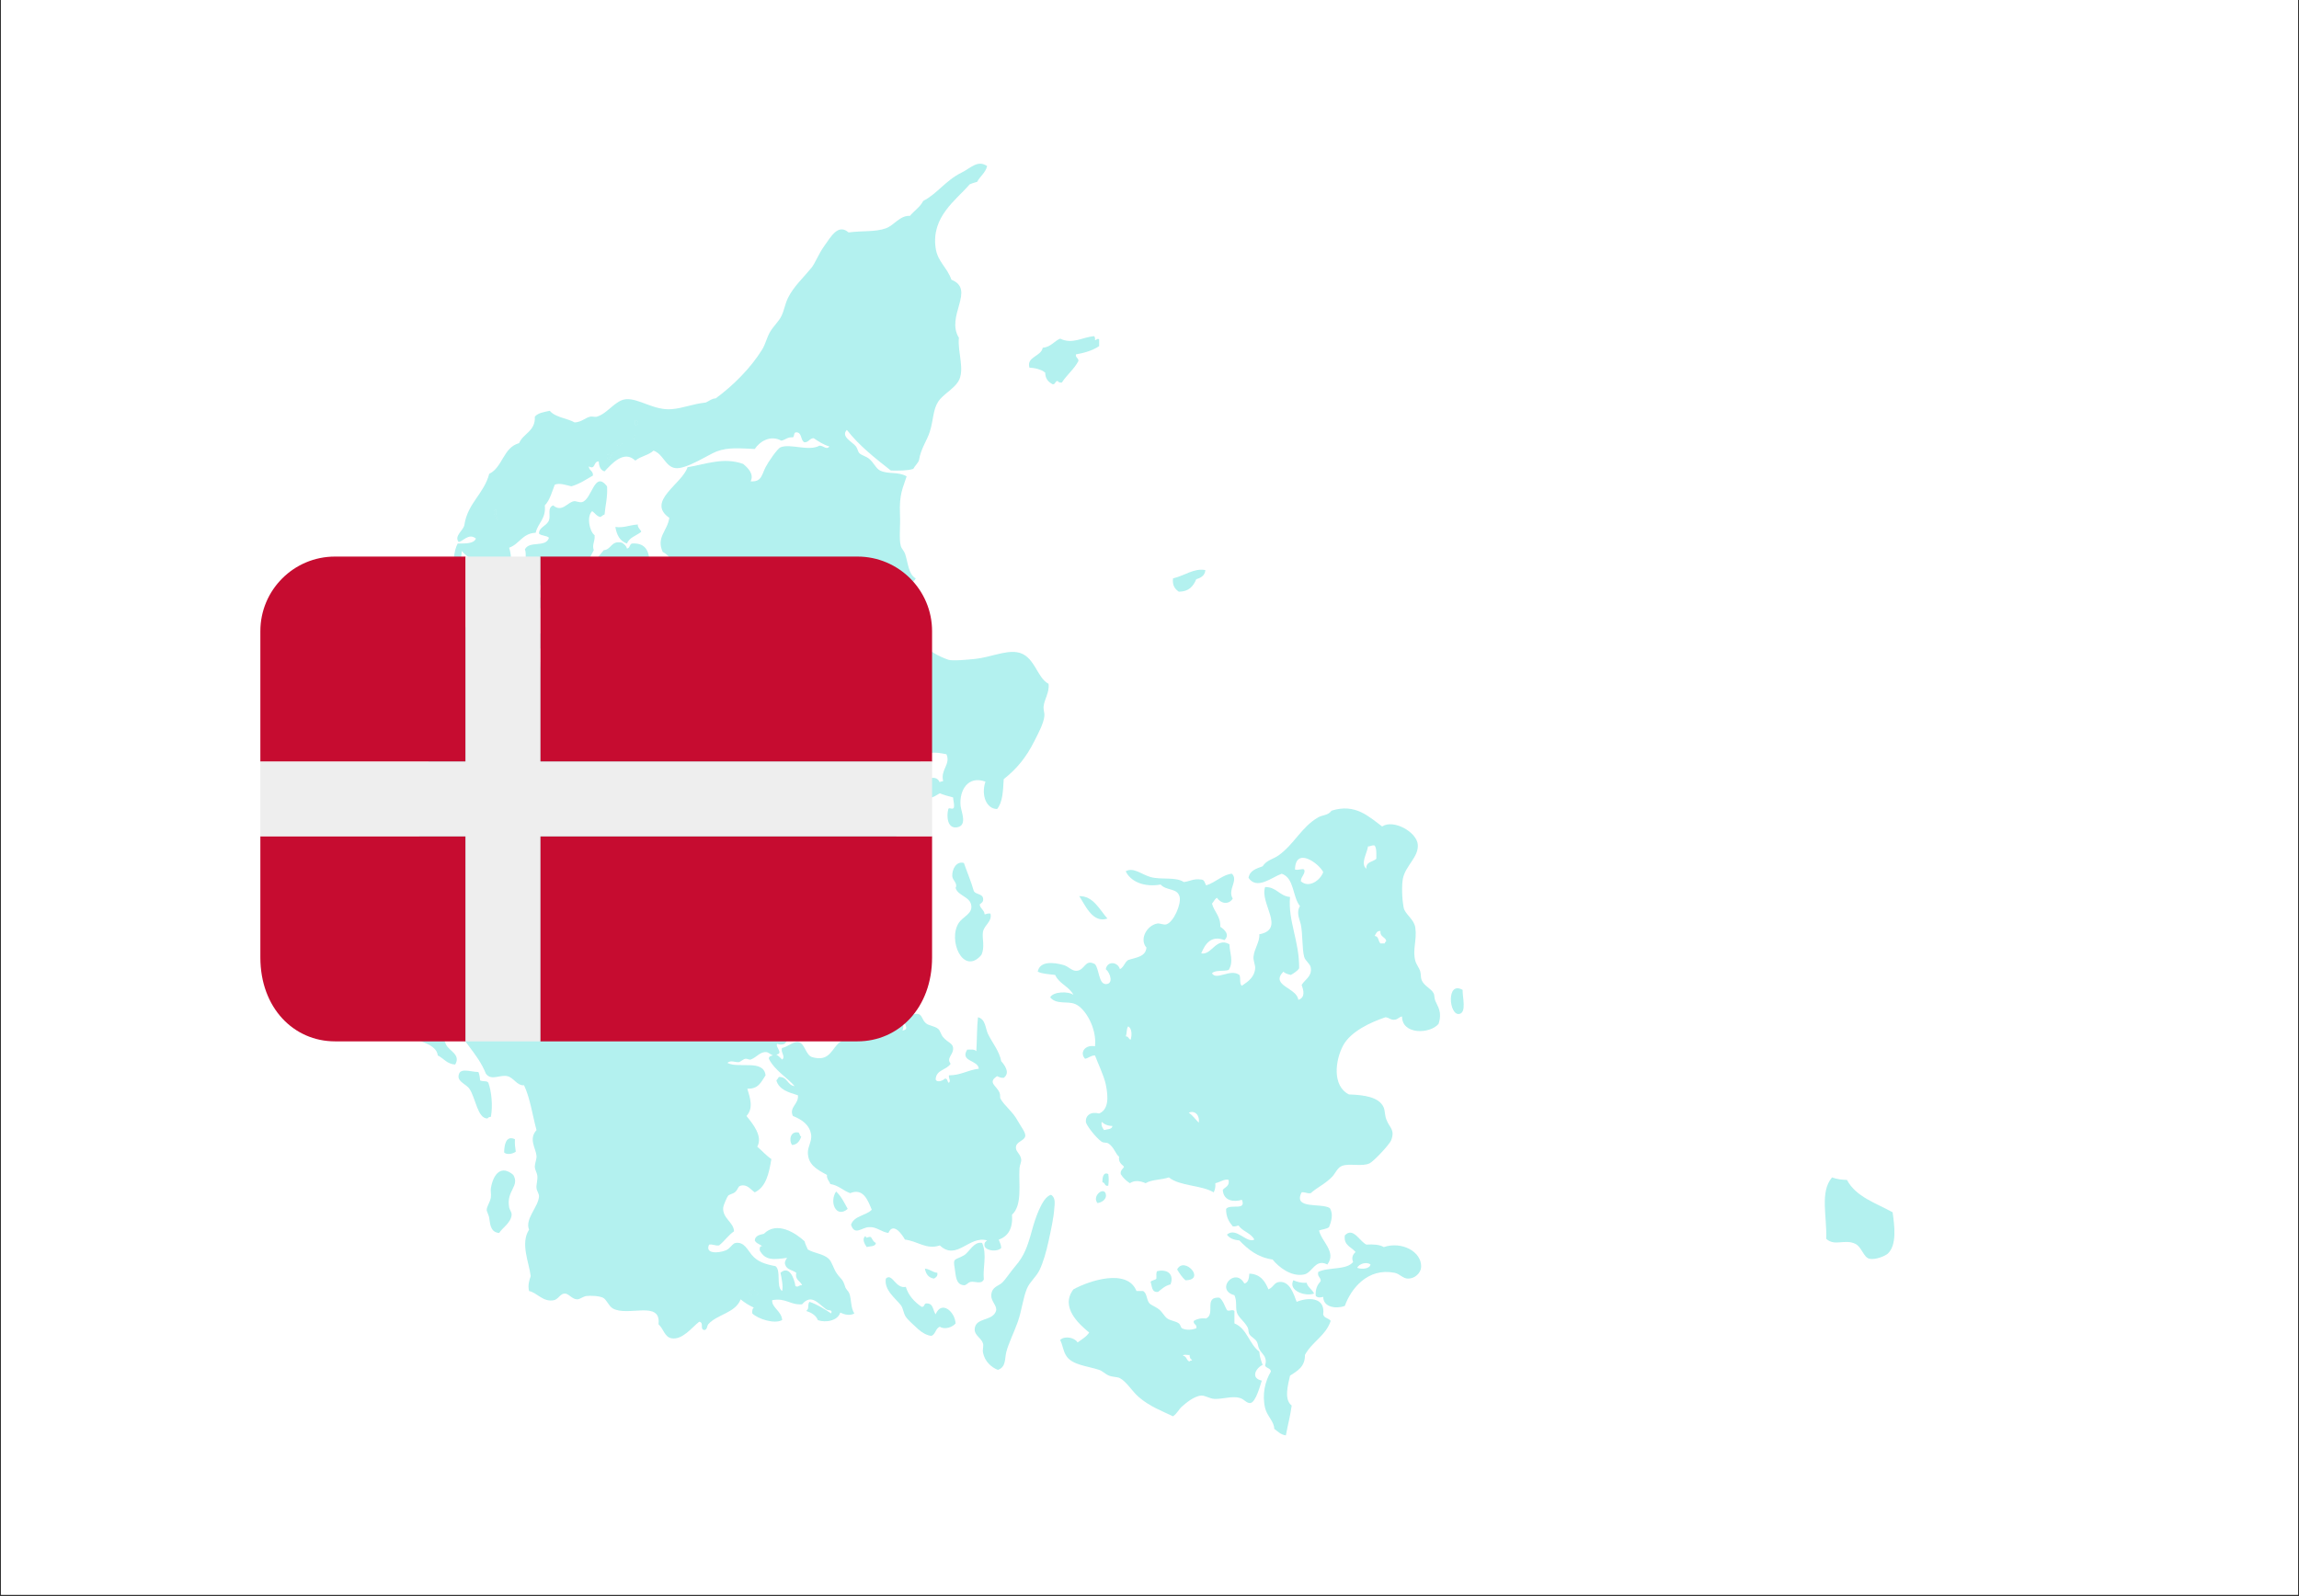
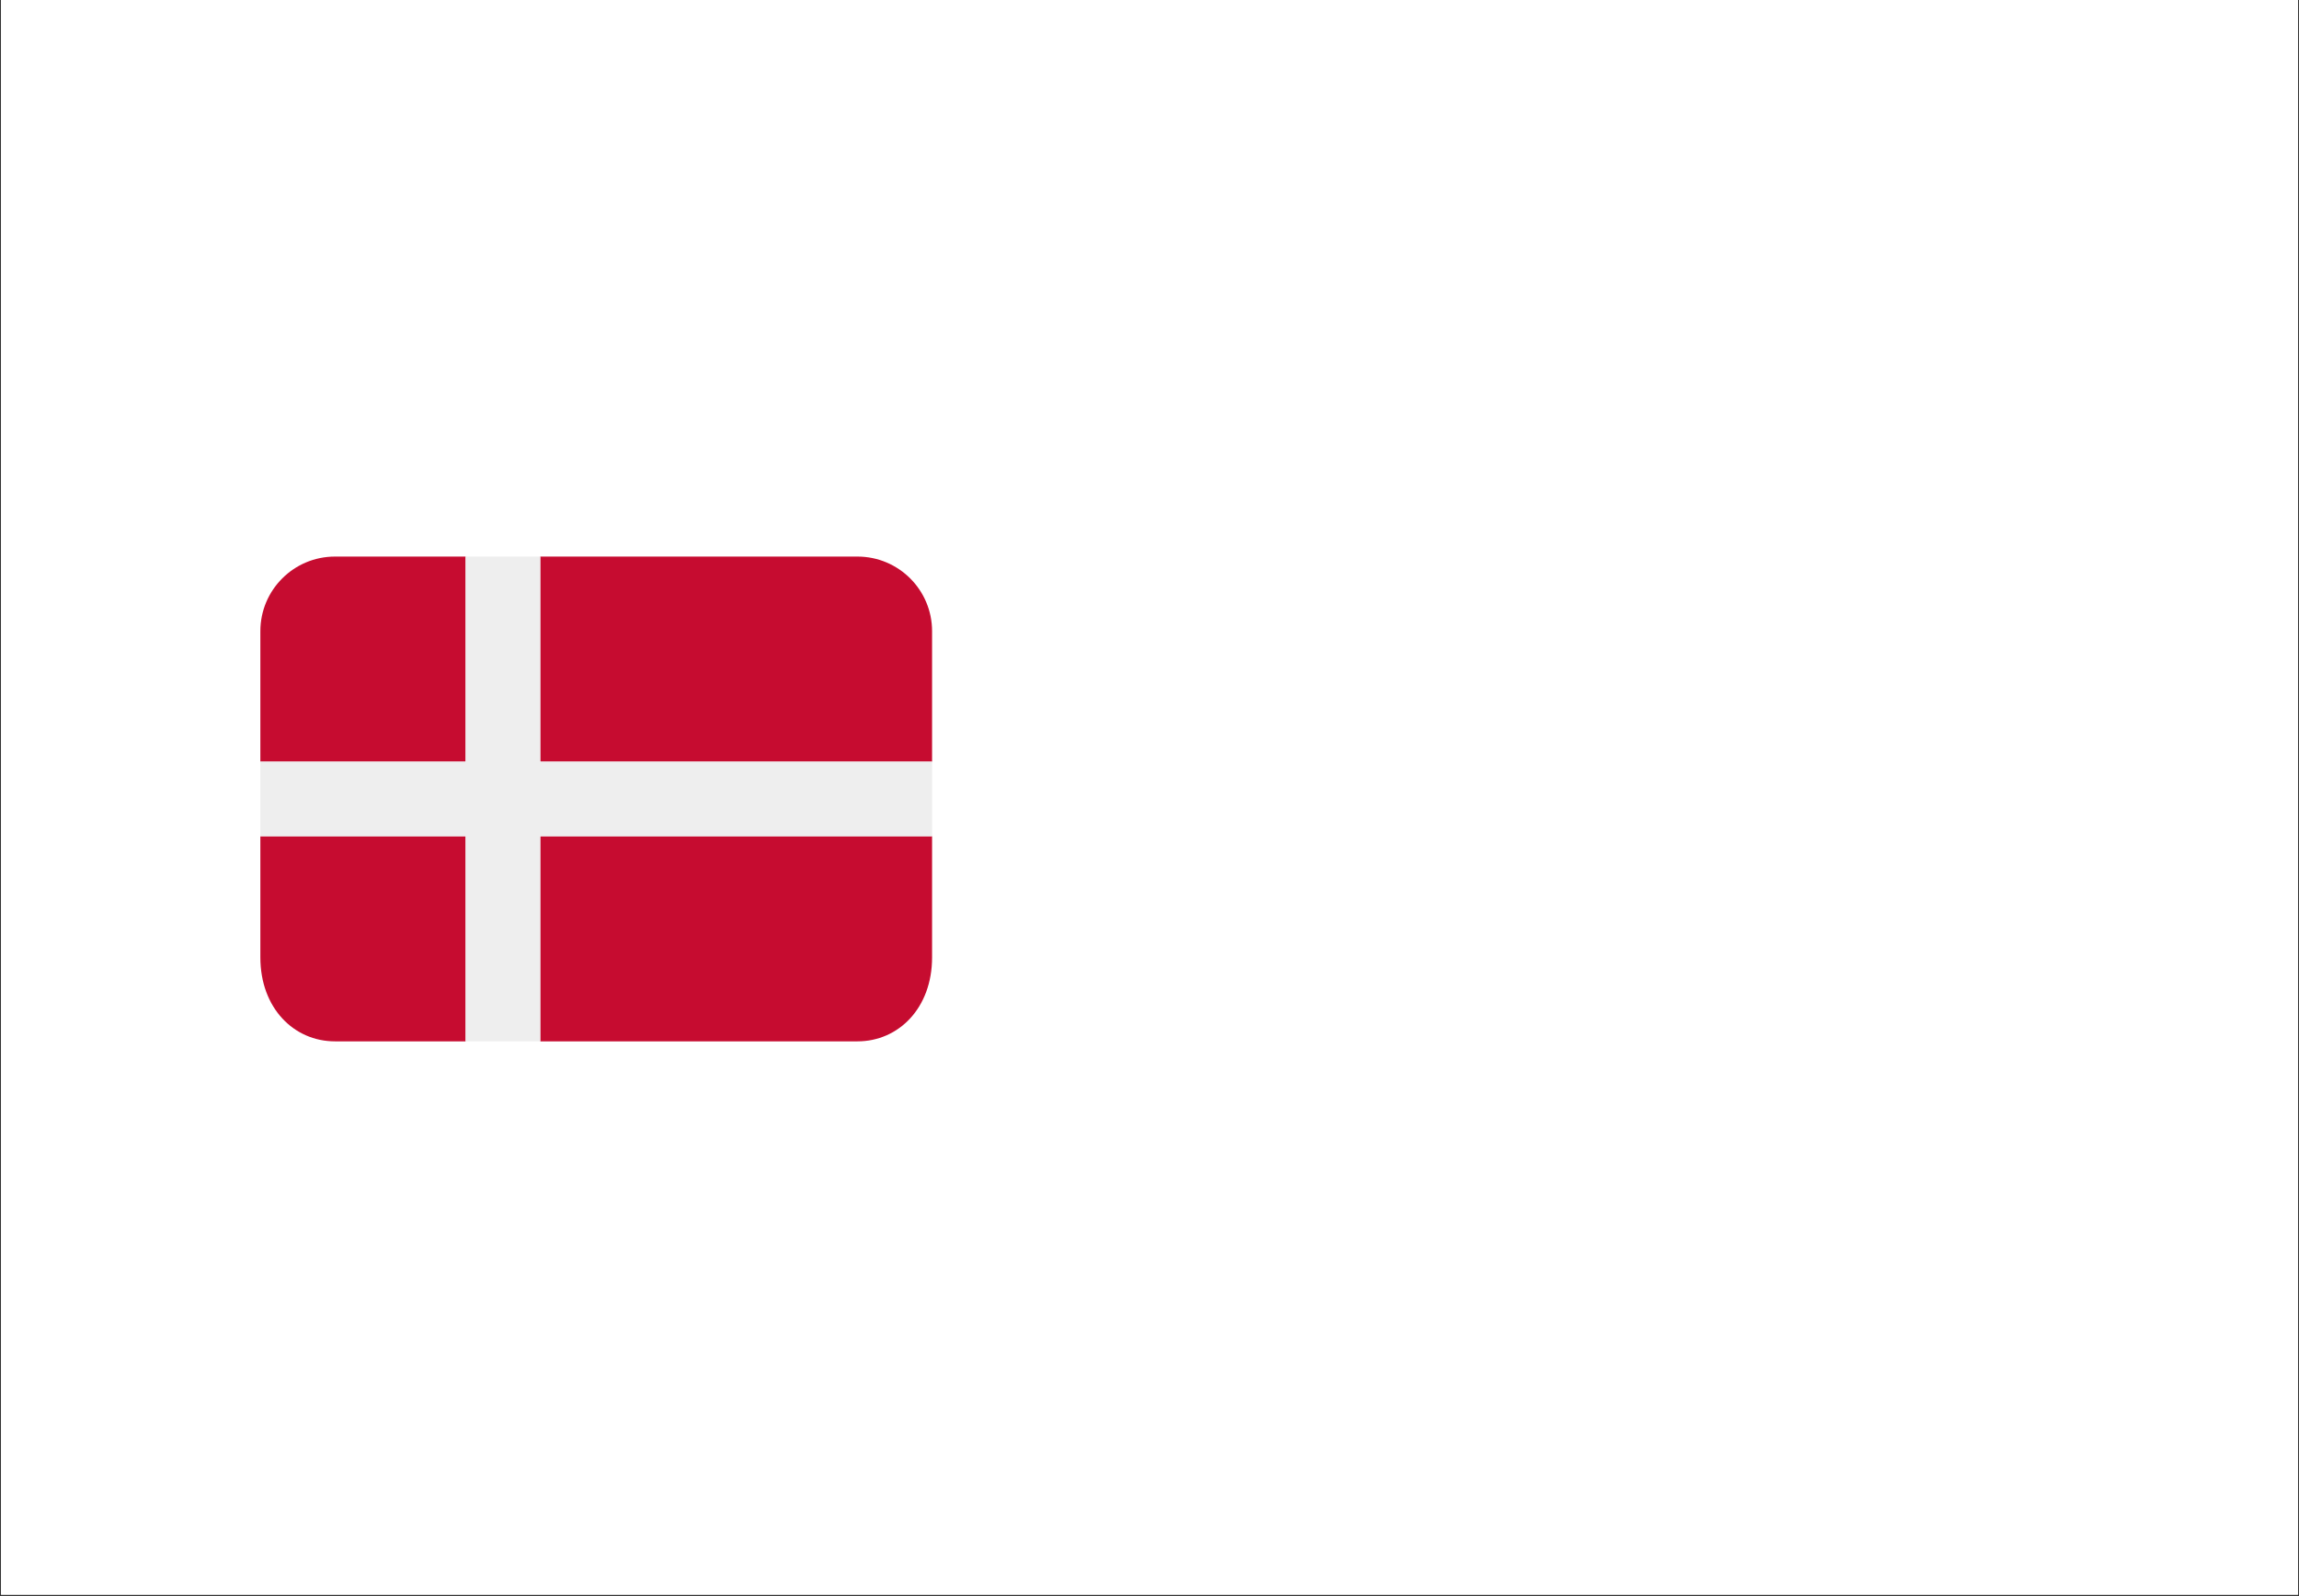
<svg xmlns="http://www.w3.org/2000/svg" width="1080" zoomAndPan="magnify" viewBox="0 0 810 562.5" height="750" preserveAspectRatio="xMidYMid meet" version="1.0">
  <rect x="0" y="0" width="810" height="562.5" fill="#333333" stroke="none" />
  <defs>
    <filter x="0%" y="0%" width="100%" height="100%" id="19e56975cd">
      <feColorMatrix values="0 0 0 0 1 0 0 0 0 1 0 0 0 0 1 0 0 0 1 0" color-interpolation-filters="sRGB" />
    </filter>
    <clipPath id="eae4a5479b">
      <path d="M 0.359 0 L 809.641 0 L 809.641 562 L 0.359 562 Z M 0.359 0 " clip-rule="nonzero" />
    </clipPath>
    <mask id="8b4f858521">
      <g filter="url(#19e56975cd)">
-         <rect x="-81" width="972" fill="#000000" y="-56.25" height="675" fill-opacity="0.3" />
-       </g>
+         </g>
    </mask>
    <clipPath id="2582768f8c">
      <path d="M 501.605 358.215 L 526.457 358.215 L 526.457 388 L 501.605 388 Z M 501.605 358.215 " clip-rule="nonzero" />
    </clipPath>
    <clipPath id="1259ccc0d7">
      <path d="M 291 392.371 L 328 392.371 L 328 449.801 L 291 449.801 Z M 291 392.371 " clip-rule="nonzero" />
    </clipPath>
    <clipPath id="121a314eac">
      <rect x="0" width="528" y="0" height="451" />
    </clipPath>
    <clipPath id="bc2695e471">
      <path d="M 91.668 196.148 L 328.461 196.148 L 328.461 366.996 L 91.668 366.996 Z M 91.668 196.148 " clip-rule="nonzero" />
    </clipPath>
  </defs>
  <g clip-path="url(#eae4a5479b)">
    <path fill="#ffffff" d="M 0.359 0 L 809.641 0 L 809.641 562 L 0.359 562 Z M 0.359 0 " fill-opacity="1" fill-rule="nonzero" />
    <path fill="#ffffff" d="M 0.359 0 L 809.641 0 L 809.641 562 L 0.359 562 Z M 0.359 0 " fill-opacity="1" fill-rule="nonzero" />
  </g>
  <g mask="url(#8b4f858521)">
    <g transform="matrix(1, 0, 0, 1, 141, 56)">
      <g clip-path="url(#121a314eac)">
        <path fill="#00cfc8" d="M 244.504 62.461 C 244.75 62.805 244.895 63.246 244.797 63.926 C 245.406 63.758 245.742 63.094 246.262 63.633 C 246.262 64.414 246.262 65.195 246.262 65.973 C 243.895 67.578 240.824 68.426 238.07 68.895 C 237.891 70.148 239.027 70.09 238.953 71.234 C 237.395 74.168 234.863 76.113 233.105 78.836 C 232.375 78.883 231.887 78.688 231.641 78.254 C 230.68 78.266 230.941 79.504 229.887 79.422 C 228.418 78.648 227.281 77.547 227.254 75.332 C 225.875 74.141 223.387 73.625 221.703 73.574 C 220.559 69.676 225.805 69.707 226.379 66.559 C 229.258 66.316 230.324 64.266 232.516 63.344 C 236.898 65.457 240.191 62.859 244.504 62.461 " fill-opacity="1" fill-rule="evenodd" />
        <path fill="#00cfc8" d="M 72.004 125.324 C 71.395 125.496 71.062 125.941 70.539 126.203 C 69.16 125.93 68.656 124.773 67.617 124.156 C 65.621 125.969 66.66 131.234 68.496 132.633 C 68.684 134.945 67.508 135.828 68.199 137.898 C 67.484 139.52 66.309 140.68 66.449 143.16 C 63.355 144.844 62.633 148.895 60.309 151.348 C 57.207 150.426 54.617 153.363 52.414 153.102 C 49.184 152.715 48.781 147.453 46.859 144.621 C 45.289 144.23 43.863 143.73 42.473 144.621 C 41.277 143.223 42.098 140.625 44.23 140.824 C 44.258 139.621 44.289 138.426 43.934 137.605 C 45.574 134.414 51.34 137.141 52.414 133.512 C 51.594 132.68 49.727 132.887 48.906 132.051 C 48.863 129.742 51.68 129.348 52.414 127.371 C 53.074 125.594 51.719 123.012 53.879 122.109 C 57.012 124.73 58.82 121.082 61.188 120.645 C 61.934 120.508 63.176 121.215 64.109 120.941 C 67.676 119.891 68.383 109.609 72.879 115.383 C 73.125 119.414 72.25 122.152 72.004 125.324 " fill-opacity="1" fill-rule="evenodd" />
        <path fill="#00cfc8" d="M 83.699 128.836 C 83.551 130.07 85.176 131.047 84.867 131.465 C 83.199 132.816 80.73 133.371 79.895 135.555 C 77.422 134.723 76.285 132.543 75.805 129.711 C 78.801 130.109 80.234 129.152 83.699 128.836 " fill-opacity="1" fill-rule="evenodd" />
        <path fill="#00cfc8" d="M 283.688 144.914 C 283.512 146.887 282.109 147.633 280.469 148.133 C 279.438 150.609 277.844 152.527 274.328 152.52 C 273.008 151.598 271.984 150.379 272.285 147.836 C 276.293 146.926 279.664 144.145 283.688 144.914 " fill-opacity="1" fill-rule="evenodd" />
        <path fill="#00cfc8" d="M 46.859 154.562 C 48.129 154.562 49.391 154.562 50.66 154.562 C 51.262 156.039 50.973 158.375 49.781 158.949 C 48.797 157.5 47.449 156.41 46.859 154.562 " fill-opacity="1" fill-rule="evenodd" />
        <path fill="#00cfc8" d="M 51.539 167.43 C 50.996 169.227 50.234 170.801 49.781 172.691 C 46.723 172.031 47.516 165.57 51.539 167.43 " fill-opacity="1" fill-rule="evenodd" />
        <path fill="#00cfc8" d="M 10.023 184.973 C 10.254 185.125 10.492 185.273 10.898 185.262 C 11.301 185.441 10.938 186.387 11.48 186.43 C 11.398 187.547 11 188.836 10.898 190.234 C 10.625 193.848 12.047 198.523 10.023 199.883 C 8.305 199.117 9.656 197.094 9.434 195.793 C 9.117 193.906 8.027 193.457 8.266 191.695 C 8.398 190.688 9.445 190.301 9.727 189.355 C 10.242 187.637 9.25 186.277 10.023 184.973 " fill-opacity="1" fill-rule="evenodd" />
        <path fill="#00cfc8" d="M 205.328 260.402 C 205.645 261.887 204.789 262.199 204.16 262.742 C 204.371 264.281 205.777 264.633 205.91 266.25 C 206.598 266.156 207.012 265.789 207.957 265.961 C 208.684 268.77 205.727 270.023 205.328 272.391 C 204.918 274.816 206.137 277.715 204.742 280.578 C 198.352 287.961 192.789 275.25 196.852 269.172 C 198.223 267.121 201.465 266.098 201.238 263.328 C 200.949 259.906 196.508 259.832 195.68 256.898 C 196.547 255.316 194.59 254.246 194.512 252.801 C 194.375 250.383 195.922 247.371 198.605 248.125 C 199.758 251.457 201.125 254.57 202.113 258.066 C 202.801 259.227 204.922 258.957 205.328 260.402 " fill-opacity="1" fill-rule="evenodd" />
        <g clip-path="url(#2582768f8c)">
          <path fill="#00cfc8" d="M 509.734 359.828 C 512.906 365.82 519.926 367.961 525.816 371.23 C 526.504 376.039 527.379 382.883 524.062 385.848 C 523.25 386.578 519.812 388.105 517.633 387.602 C 515.559 387.125 514.949 383.441 512.664 382.34 C 508.906 380.535 505.441 383.359 502.426 380.586 C 502.73 372.496 500.121 364.125 504.473 358.949 C 506.238 359.574 508.059 359.809 509.734 359.828 " fill-opacity="1" fill-rule="evenodd" />
        </g>
        <path fill="#00cfc8" d="M 249.184 267.715 C 243.832 269.582 241.086 262.414 239.242 259.82 C 244.184 259.668 246.453 264.688 249.184 267.715 " fill-opacity="1" fill-rule="evenodd" />
        <path fill="#00cfc8" d="M 180.184 279.992 C 182.227 285.73 174.801 286.531 173.457 282.332 C 175.035 280.887 178.078 280.91 180.184 279.992 " fill-opacity="1" fill-rule="evenodd" />
        <path fill="#00cfc8" d="M 374.324 292.859 C 374.219 295.324 375.809 300.816 373.156 301.336 C 369.512 302.051 368.465 289.492 374.324 292.859 " fill-opacity="1" fill-rule="evenodd" />
        <path fill="#00cfc8" d="M 27.562 321.805 C 27.887 322.648 28.09 323.617 28.148 324.73 C 28.859 325.277 30.668 324.738 31.07 325.605 C 32.168 328.648 32.676 333.684 31.949 337.594 C 31.402 337.633 30.969 337.785 30.777 338.176 C 27.18 338.223 26.613 330.867 24.348 327.652 C 23.336 326.219 20.383 325.234 20.547 323.266 C 20.809 320.043 24.449 321.73 27.562 321.805 " fill-opacity="1" fill-rule="evenodd" />
        <path fill="#00cfc8" d="M 140.418 343.145 C 140.762 343.582 140.785 344.344 141.297 344.609 C 140.723 346.082 139.965 347.367 138.078 347.531 C 136.828 345.844 137.488 342.438 140.418 343.145 " fill-opacity="1" fill-rule="evenodd" />
        <path fill="#00cfc8" d="M 40.426 345.484 C 40.297 347.176 40.551 348.484 40.719 349.871 C 39.777 350.617 37.621 351.105 36.629 350.164 C 36.664 347.535 37.234 343.996 40.426 345.484 " fill-opacity="1" fill-rule="evenodd" />
-         <path fill="#00cfc8" d="M 34.871 378.527 C 32.043 378.242 31.75 376.078 31.363 373.262 C 31.188 371.977 30.457 371.074 30.484 370.336 C 30.535 369.023 31.699 367.707 31.949 365.953 C 32.102 364.879 31.793 363.641 31.949 362.734 C 32.844 357.57 35.668 354.473 39.844 358.062 C 42.203 362.078 37.336 363.523 38.379 369.461 C 38.551 370.441 39.312 371.121 39.258 372.09 C 39.094 374.93 35.922 376.754 34.871 378.527 " fill-opacity="1" fill-rule="evenodd" />
        <path fill="#00cfc8" d="M 249.477 357.766 C 249.738 359.465 249.613 360.555 249.477 361.859 C 248.055 362.215 248.496 360.695 247.434 360.691 C 247.32 358.898 247.805 356.891 249.477 357.766 " fill-opacity="1" fill-rule="evenodd" />
        <path fill="#00cfc8" d="M 245.676 367.996 C 243.629 365.512 247.902 362.086 248.602 364.781 C 249.004 366.355 247.598 367.688 245.676 367.996 " fill-opacity="1" fill-rule="evenodd" />
        <path fill="#00cfc8" d="M 153.578 363.906 C 155.434 365.684 156.25 367.445 157.668 370.043 C 153.621 373.508 151.07 367.656 153.578 363.906 " fill-opacity="1" fill-rule="evenodd" />
-         <path fill="#00cfc8" d="M 229.305 365.074 C 231.012 366.098 230.566 368.355 230.469 369.754 C 230.238 373.309 229.215 377.797 228.426 381.449 C 227.656 385.023 226.531 389 225.207 391.68 C 224.043 394.055 221.801 395.758 220.824 398.113 C 219.426 401.484 218.961 405.984 217.605 409.809 C 216.266 413.613 214.309 417.398 213.512 420.625 C 212.973 422.82 213.484 425.793 210.59 426.77 C 208.367 425.941 205.934 423.84 205.328 420.625 C 205.137 419.594 205.625 418.32 205.328 417.41 C 204.707 415.484 202.293 414.582 202.406 412.441 C 202.637 408.043 209.016 409.844 210.004 405.715 C 210.141 403.93 208.137 402.574 208.25 400.453 C 208.414 397.441 210.773 397.281 212.055 396.066 C 213.402 394.785 214.906 392.34 216.73 390.223 C 219.895 386.543 221.055 383.238 222.578 377.648 C 223.418 374.562 226.012 365.836 229.305 365.074 " fill-opacity="1" fill-rule="evenodd" />
+         <path fill="#00cfc8" d="M 229.305 365.074 C 231.012 366.098 230.566 368.355 230.469 369.754 C 227.656 385.023 226.531 389 225.207 391.68 C 224.043 394.055 221.801 395.758 220.824 398.113 C 219.426 401.484 218.961 405.984 217.605 409.809 C 216.266 413.613 214.309 417.398 213.512 420.625 C 212.973 422.82 213.484 425.793 210.59 426.77 C 208.367 425.941 205.934 423.84 205.328 420.625 C 205.137 419.594 205.625 418.32 205.328 417.41 C 204.707 415.484 202.293 414.582 202.406 412.441 C 202.637 408.043 209.016 409.844 210.004 405.715 C 210.141 403.93 208.137 402.574 208.25 400.453 C 208.414 397.441 210.773 397.281 212.055 396.066 C 213.402 394.785 214.906 392.34 216.73 390.223 C 219.895 386.543 221.055 383.238 222.578 377.648 C 223.418 374.562 226.012 365.836 229.305 365.074 " fill-opacity="1" fill-rule="evenodd" />
        <path fill="#00cfc8" d="M 337.191 390.805 C 337.773 389.383 340.531 388.555 341.867 389.633 C 341.621 391.211 338.664 391.406 337.191 390.805 Z M 346.543 383.496 C 345.09 382.613 342.883 382.477 340.406 382.621 C 338.066 381.547 335.723 376.242 332.805 379.402 C 332.383 383.035 335.215 383.426 336.605 385.25 C 335.688 386.039 335.082 387.168 335.73 388.758 C 333.414 391.707 326.91 390.465 323.449 392.266 C 323.07 394.012 324.371 394.074 324.324 395.484 C 323.23 396.73 322.359 398.195 322.574 400.746 C 323.379 401.395 324.059 401.305 325.203 401.039 C 325.227 404.73 329.703 405.348 332.805 404.254 C 335.035 398.031 340.949 390.695 350.348 392.555 C 352.156 392.918 353.27 394.566 355.027 394.602 C 357.473 394.66 359.617 392.641 359.703 390.512 C 359.926 385.09 352.875 381.352 346.543 383.496 " fill-opacity="1" fill-rule="evenodd" />
        <path fill="#00cfc8" d="M 163.809 379.691 C 164.059 379.641 164.086 379.809 164.102 379.984 C 164.137 380.547 165.082 379.645 165.859 379.984 C 166.398 380.711 166.676 381.703 167.613 382.031 C 167.43 383.414 165.57 383.113 164.395 383.496 C 163.719 382.633 162.598 380.703 163.809 379.691 " fill-opacity="1" fill-rule="evenodd" />
        <path fill="#00cfc8" d="M 205.035 382.031 C 206.832 386.418 205.238 390.309 205.621 394.895 C 204.766 396.801 202.504 395.441 200.941 395.773 C 200.027 395.973 199.492 397.008 198.605 396.945 C 195.676 396.727 195.789 393.48 195.387 391.098 C 194.723 387.156 195.273 388.293 198.605 386.418 C 200.418 385.398 202.121 381.387 205.035 382.031 " fill-opacity="1" fill-rule="evenodd" />
        <path fill="#00cfc8" d="M 276.664 395.191 C 275.473 394.145 274.59 392.785 273.742 391.391 C 276.18 386.539 284.074 395.125 276.664 395.191 " fill-opacity="1" fill-rule="evenodd" />
        <path fill="#00cfc8" d="M 184.863 391.098 C 186.656 391.25 187.48 392.375 189.246 392.555 C 189.449 393.832 188.719 394.18 188.078 394.602 C 186.121 394.32 185.223 392.977 184.863 391.098 " fill-opacity="1" fill-rule="evenodd" />
        <path fill="#00cfc8" d="M 266.727 391.973 C 270.566 391.137 272.711 393.285 271.402 396.652 C 269.508 397.094 268.332 398.258 267.02 399.281 C 264.684 399.574 264.934 397.281 264.391 395.773 C 264.805 395.121 265.977 395.215 266.434 394.602 C 266.496 393.691 266.238 392.461 266.727 391.973 " fill-opacity="1" fill-rule="evenodd" />
        <g clip-path="url(#1259ccc0d7)">
          <path fill="#00cfc8" d="M 299.184 392.852 C 303.102 393.023 304.707 395.512 305.906 398.406 C 307.891 397.539 307.867 395.824 309.996 395.773 C 313.449 395.695 314.734 399.824 315.848 402.793 C 319.84 401.145 325.992 401.047 325.203 407.18 C 325.438 408.602 327.199 408.496 327.836 409.52 C 326.078 414.781 321.203 416.918 318.77 421.5 C 318.82 425.742 316.035 427.152 313.508 428.812 C 312.762 432.219 311.328 437.219 314.094 439.34 C 313.613 443.051 312.684 446.312 312.047 449.863 C 310.18 449.586 309.164 448.457 307.949 447.527 C 307.957 445.039 305.395 443 304.734 440.215 C 303.609 435.449 304.719 430.727 306.781 427.352 C 306.652 426.117 305.176 426.23 304.734 425.305 C 305.605 422.039 303.828 421.555 302.688 419.457 C 302.203 418.562 302.227 417.492 301.812 416.828 C 301.102 415.672 299.824 415.207 299.184 414.195 C 298.789 413.578 298.984 412.645 298.598 411.852 C 297.57 409.789 295.316 408.285 294.797 406.59 C 294.227 404.758 294.922 402.684 293.918 400.453 C 286.977 398.59 294.18 390.289 297.426 396.359 C 298.844 396.02 299.051 394.477 299.184 392.852 " fill-opacity="1" fill-rule="evenodd" />
        </g>
        <path fill="#00cfc8" d="M 178.137 397.531 C 179.148 400.703 181.219 402.832 183.691 404.547 C 184.957 404.738 184.367 403.078 185.738 403.375 C 187.922 403.43 187.66 405.941 188.66 407.18 C 190.719 402.141 195.449 406.242 195.68 410.395 C 194.633 411.68 191.918 412.746 190.125 411.562 C 188.629 412.117 188.652 414.184 187.203 414.781 C 185.656 414.695 183.809 413.637 182.523 412.441 C 181.117 411.133 178.961 409.293 178.137 408.055 C 177.223 406.684 177.301 405.172 176.383 403.961 C 174.766 401.816 170.336 398.613 171.121 394.602 C 173.363 392.434 174.469 398.277 178.137 397.531 " fill-opacity="1" fill-rule="evenodd" />
        <path fill="#00cfc8" d="M 278.129 423.84 C 278.133 423.363 278.941 423.68 279.008 423.258 C 278.395 422.996 278.117 422.395 278.129 421.5 C 277.43 421.68 276.008 421.137 275.789 421.797 C 277.16 421.891 276.973 423.535 278.129 423.84 Z M 261.758 398.988 C 263.141 399.82 262.91 401.805 263.801 403.086 C 264.477 404.051 265.676 404.184 267.312 405.422 C 268.469 406.301 269.246 407.945 270.234 408.637 C 271.48 409.516 273.32 409.578 274.328 410.395 C 274.977 410.918 275.02 411.922 275.5 412.148 C 277.152 412.93 279.156 412.605 280.469 412.148 C 280.879 410.574 279.355 410.918 279.594 409.52 C 280.66 408.836 282.062 408.477 283.98 408.637 C 287.352 407.035 282.984 400.895 288.652 401.328 C 289.965 402.355 290.449 404.215 291.285 405.715 C 292.176 406.324 293.035 405.27 293.918 406.008 C 293.918 407.473 293.918 408.93 293.918 410.395 C 298.387 412.16 299.098 417.688 302.688 420.336 C 302.793 422.18 303.344 423.582 303.859 425.012 C 301.395 426.195 299.535 429.684 303.566 430.566 C 303.074 431.906 301.484 438.336 299.473 438.465 C 298.199 438.543 297.395 437.168 295.969 436.707 C 293.27 435.84 289.855 437.113 286.902 437 C 285.215 436.934 283.582 435.746 282.223 435.832 C 279.723 435.984 276.77 438.527 275.5 439.633 C 274.281 440.688 273.832 442.047 272.285 443.137 C 268.125 441.137 264.141 439.695 260.297 436.418 C 257.855 434.336 255.906 430.895 253.57 429.688 C 252.641 429.211 251.039 429.312 249.766 428.812 C 248.508 428.32 247.402 427.145 246.262 426.77 C 242.148 425.414 237.07 425.109 234.855 422.09 C 233.574 420.34 233.453 417.992 232.516 416.238 C 234.18 414.59 237.777 415.461 238.66 417.121 C 240.098 416.023 241.758 415.152 242.754 413.609 C 238.996 410.547 232.484 404.562 237.195 398.406 C 242.609 395.375 256.199 390.859 259.422 398.988 C 260.199 398.988 260.98 398.988 261.758 398.988 " fill-opacity="1" fill-rule="evenodd" />
        <path fill="#00cfc8" d="M 314.676 395.191 C 315.984 395.734 317.367 396.203 319.355 396.066 C 319.801 397.766 321.312 398.398 321.984 399.871 C 318.977 401.004 312.758 398.926 314.676 395.191 " fill-opacity="1" fill-rule="evenodd" />
        <path fill="#00cfc8" d="M 17.035 287.301 L 13.82 284.379 C 11.988 287.336 15.164 289.816 17.035 287.301 " fill-opacity="1" fill-rule="nonzero" />
        <path fill="#00cfc8" d="M 81.945 97.258 C 81.977 98.004 81.996 98.758 82.824 98.719 C 82.879 97.883 82.855 97.125 81.945 97.258 " fill-opacity="1" fill-rule="nonzero" />
        <path fill="#00cfc8" d="M 16.449 226.488 C 16.52 226.258 16.695 226.145 17.035 226.195 C 16.918 224.852 15.801 222.051 14.695 223.566 C 15.555 223.695 14.5 226.672 16.449 226.488 " fill-opacity="1" fill-rule="nonzero" />
        <path fill="#00cfc8" d="M 82.824 92.289 C 82.824 92.773 82.824 93.258 82.824 93.746 C 84 94.035 84 92 82.824 92.289 " fill-opacity="1" fill-rule="nonzero" />
        <path fill="#00cfc8" d="M 73.758 105.734 C 73.82 104.629 74.676 104.316 74.926 103.395 C 73.949 103.395 73.93 104.348 72.879 104.277 C 72.918 105.023 72.938 105.777 73.758 105.734 " fill-opacity="1" fill-rule="nonzero" />
        <path fill="#00cfc8" d="M 78.145 100.18 C 77.559 100.18 76.973 100.18 76.391 100.18 C 76.266 101.594 78.094 101.027 78.145 100.18 " fill-opacity="1" fill-rule="nonzero" />
        <path fill="#00cfc8" d="M 33.699 123.574 C 32.125 124.195 34.219 127.449 34.582 127.078 C 33.836 126.363 33.535 125.199 33.699 123.574 " fill-opacity="1" fill-rule="nonzero" />
        <path fill="#00cfc8" d="M 22.594 243.445 C 20.859 237.875 17.855 233.57 14.113 232.047 C 12.352 231.32 10.703 231.23 10.023 232.34 C 6.934 237.34 11.113 245.176 9.727 249.582 C 12.922 252.262 10.137 259.117 12.652 262.449 C 14.816 258.688 20.82 262.52 19.375 267.422 C 24.562 265.688 26.375 260.578 26.977 254.266 C 24.359 251.809 21.75 249.355 22.594 243.445 " fill-opacity="1" fill-rule="nonzero" />
        <path fill="#00cfc8" d="M 133.691 243.152 C 135.527 244.121 139.109 244.324 141.59 243.738 C 141.59 243.152 141.59 242.57 141.59 241.98 C 139.258 241.621 136.039 242.586 133.691 243.152 " fill-opacity="1" fill-rule="nonzero" />
        <path fill="#00cfc8" d="M 126.09 399.871 C 125.285 399.031 123.469 397.535 122.875 399.578 C 123.266 400.457 125.484 400.914 126.09 399.871 " fill-opacity="1" fill-rule="nonzero" />
        <path fill="#00cfc8" d="M 24.934 300.164 C 25.488 302.371 28.977 301.52 29.902 300.164 C 29.055 299.207 25.82 299.395 24.934 300.164 " fill-opacity="1" fill-rule="nonzero" />
        <path fill="#00cfc8" d="M 81.945 97.258 C 81.977 98.004 81.996 98.758 82.824 98.719 C 82.879 97.883 82.855 97.125 81.945 97.258 " fill-opacity="1" fill-rule="nonzero" />
        <path fill="#00cfc8" d="M 82.824 92.289 C 82.824 92.773 82.824 93.258 82.824 93.746 C 84 94.035 84 92 82.824 92.289 " fill-opacity="1" fill-rule="nonzero" />
        <path fill="#00cfc8" d="M 16.449 226.488 C 16.52 226.258 16.695 226.145 17.035 226.195 C 16.918 224.852 15.801 222.051 14.695 223.566 C 15.555 223.695 14.5 226.672 16.449 226.488 " fill-opacity="1" fill-rule="nonzero" />
-         <path fill="#00cfc8" d="M 78.145 100.18 C 77.559 100.18 76.973 100.18 76.391 100.18 C 76.266 101.594 78.094 101.027 78.145 100.18 " fill-opacity="1" fill-rule="nonzero" />
        <path fill="#00cfc8" d="M 73.758 105.734 C 73.82 104.629 74.676 104.316 74.926 103.395 C 73.949 103.395 73.93 104.348 72.879 104.277 C 72.918 105.023 72.938 105.777 73.758 105.734 " fill-opacity="1" fill-rule="nonzero" />
-         <path fill="#00cfc8" d="M 33.699 123.574 C 32.125 124.195 34.219 127.449 34.582 127.078 C 33.836 126.363 33.535 125.199 33.699 123.574 " fill-opacity="1" fill-rule="nonzero" />
        <path fill="#00cfc8" d="M 126.09 399.871 C 125.285 399.031 123.469 397.535 122.875 399.578 C 123.266 400.457 125.484 400.914 126.09 399.871 " fill-opacity="1" fill-rule="nonzero" />
        <path fill="#00cfc8" d="M 150.066 243.738 C 149.992 245.027 149.062 245.461 149.191 246.953 C 151.398 247.352 153.234 243.746 150.066 243.738 " fill-opacity="1" fill-rule="nonzero" />
        <path fill="#00cfc8" d="M 17.035 287.301 L 13.82 284.379 C 11.988 287.336 15.164 289.816 17.035 287.301 " fill-opacity="1" fill-rule="nonzero" />
        <path fill="#00cfc8" d="M 22.594 243.445 C 20.859 237.875 17.855 233.57 14.113 232.047 C 12.352 231.32 10.703 231.23 10.023 232.34 C 6.934 237.34 11.113 245.176 9.727 249.582 C 12.922 252.262 10.137 259.117 12.652 262.449 C 14.816 258.688 20.82 262.52 19.375 267.422 C 24.562 265.688 26.375 260.578 26.977 254.266 C 24.359 251.809 21.75 249.355 22.594 243.445 " fill-opacity="1" fill-rule="nonzero" />
        <path fill="#00cfc8" d="M 24.934 300.164 C 25.488 302.371 28.977 301.52 29.902 300.164 C 29.055 299.207 25.82 299.395 24.934 300.164 " fill-opacity="1" fill-rule="nonzero" />
        <path fill="#00cfc8" d="M 82.824 92.289 C 82.824 92.773 82.824 93.258 82.824 93.746 C 84 94.035 84 92 82.824 92.289 " fill-opacity="1" fill-rule="nonzero" />
        <path fill="#00cfc8" d="M 81.945 97.258 C 81.977 98.004 81.996 98.758 82.824 98.719 C 82.879 97.883 82.855 97.125 81.945 97.258 " fill-opacity="1" fill-rule="nonzero" />
        <path fill="#00cfc8" d="M 16.449 226.488 C 16.52 226.258 16.695 226.145 17.035 226.195 C 16.918 224.852 15.801 222.051 14.695 223.566 C 15.555 223.695 14.5 226.672 16.449 226.488 " fill-opacity="1" fill-rule="nonzero" />
        <path fill="#00cfc8" d="M 78.145 100.18 C 77.559 100.18 76.973 100.18 76.391 100.18 C 76.266 101.594 78.094 101.027 78.145 100.18 " fill-opacity="1" fill-rule="nonzero" />
        <path fill="#00cfc8" d="M 73.758 105.734 C 73.82 104.629 74.676 104.316 74.926 103.395 C 73.949 103.395 73.93 104.348 72.879 104.277 C 72.918 105.023 72.938 105.777 73.758 105.734 " fill-opacity="1" fill-rule="nonzero" />
        <path fill="#00cfc8" d="M 17.035 287.301 L 13.82 284.379 C 11.988 287.336 15.164 289.816 17.035 287.301 " fill-opacity="1" fill-rule="nonzero" />
        <path fill="#00cfc8" d="M 33.699 123.574 C 32.125 124.195 34.219 127.449 34.582 127.078 C 33.836 126.363 33.535 125.199 33.699 123.574 " fill-opacity="1" fill-rule="nonzero" />
        <path fill="#00cfc8" d="M 150.066 243.738 C 149.992 245.027 149.062 245.461 149.191 246.953 C 151.398 247.352 153.234 243.746 150.066 243.738 " fill-opacity="1" fill-rule="nonzero" />
        <path fill="#00cfc8" d="M 22.594 243.445 C 20.859 237.875 17.855 233.57 14.113 232.047 C 12.352 231.32 10.703 231.23 10.023 232.34 C 6.934 237.34 11.113 245.176 9.727 249.582 C 12.922 252.262 10.137 259.117 12.652 262.449 C 14.816 258.688 20.82 262.52 19.375 267.422 C 24.562 265.688 26.375 260.578 26.977 254.266 C 24.359 251.809 21.75 249.355 22.594 243.445 " fill-opacity="1" fill-rule="nonzero" />
        <path fill="#00cfc8" d="M 126.09 399.871 C 125.285 399.031 123.469 397.535 122.875 399.578 C 123.266 400.457 125.484 400.914 126.09 399.871 " fill-opacity="1" fill-rule="nonzero" />
        <path fill="#00cfc8" d="M 24.934 300.164 C 25.488 302.371 28.977 301.52 29.902 300.164 C 29.055 299.207 25.82 299.395 24.934 300.164 " fill-opacity="1" fill-rule="nonzero" />
        <path fill="#00cfc8" d="M 78.145 100.18 C 77.559 100.18 76.973 100.18 76.391 100.18 C 76.266 101.594 78.094 101.027 78.145 100.18 " fill-opacity="1" fill-rule="nonzero" />
        <path fill="#00cfc8" d="M 81.945 97.258 C 81.977 98.004 81.996 98.758 82.824 98.719 C 82.879 97.883 82.855 97.125 81.945 97.258 " fill-opacity="1" fill-rule="nonzero" />
        <path fill="#00cfc8" d="M 82.824 92.289 C 82.824 92.773 82.824 93.258 82.824 93.746 C 84 94.035 84 92 82.824 92.289 " fill-opacity="1" fill-rule="nonzero" />
        <path fill="#00cfc8" d="M 17.035 287.301 L 13.82 284.379 C 11.988 287.336 15.164 289.816 17.035 287.301 " fill-opacity="1" fill-rule="nonzero" />
        <path fill="#00cfc8" d="M 33.699 123.574 C 32.125 124.195 34.219 127.449 34.582 127.078 C 33.836 126.363 33.535 125.199 33.699 123.574 " fill-opacity="1" fill-rule="nonzero" />
        <path fill="#00cfc8" d="M 16.449 226.488 C 16.52 226.258 16.695 226.145 17.035 226.195 C 16.918 224.852 15.801 222.051 14.695 223.566 C 15.555 223.695 14.5 226.672 16.449 226.488 " fill-opacity="1" fill-rule="nonzero" />
        <path fill="#00cfc8" d="M 133.691 243.152 C 135.527 244.121 139.109 244.324 141.59 243.738 C 141.59 243.152 141.59 242.57 141.59 241.98 C 139.258 241.621 136.039 242.586 133.691 243.152 " fill-opacity="1" fill-rule="nonzero" />
        <path fill="#00cfc8" d="M 22.594 243.445 C 20.859 237.875 17.855 233.57 14.113 232.047 C 12.352 231.32 10.703 231.23 10.023 232.34 C 6.934 237.34 11.113 245.176 9.727 249.582 C 12.922 252.262 10.137 259.117 12.652 262.449 C 14.816 258.688 20.82 262.52 19.375 267.422 C 24.562 265.688 26.375 260.578 26.977 254.266 C 24.359 251.809 21.75 249.355 22.594 243.445 " fill-opacity="1" fill-rule="nonzero" />
        <path fill="#00cfc8" d="M 150.066 243.738 C 149.992 245.027 149.062 245.461 149.191 246.953 C 151.398 247.352 153.234 243.746 150.066 243.738 " fill-opacity="1" fill-rule="nonzero" />
        <path fill="#00cfc8" d="M 126.09 399.871 C 125.285 399.031 123.469 397.535 122.875 399.578 C 123.266 400.457 125.484 400.914 126.09 399.871 " fill-opacity="1" fill-rule="nonzero" />
        <path fill="#00cfc8" d="M 24.934 300.164 C 25.488 302.371 28.977 301.52 29.902 300.164 C 29.055 299.207 25.82 299.395 24.934 300.164 " fill-opacity="1" fill-rule="nonzero" />
        <path fill="#00cfc8" d="M 16.449 226.488 C 16.52 226.258 16.695 226.145 17.035 226.195 C 16.918 224.852 15.801 222.051 14.695 223.566 C 15.555 223.695 14.5 226.672 16.449 226.488 " fill-opacity="1" fill-rule="nonzero" />
        <path fill="#00cfc8" d="M 82.824 92.289 C 82.824 92.773 82.824 93.258 82.824 93.746 C 84 94.035 84 92 82.824 92.289 " fill-opacity="1" fill-rule="nonzero" />
        <path fill="#00cfc8" d="M 78.145 100.18 C 77.559 100.18 76.973 100.18 76.391 100.18 C 76.266 101.594 78.094 101.027 78.145 100.18 " fill-opacity="1" fill-rule="nonzero" />
        <path fill="#00cfc8" d="M 81.945 97.258 C 81.977 98.004 81.996 98.758 82.824 98.719 C 82.879 97.883 82.855 97.125 81.945 97.258 " fill-opacity="1" fill-rule="nonzero" />
        <path fill="#00cfc8" d="M 33.699 123.574 C 32.125 124.195 34.219 127.449 34.582 127.078 C 33.836 126.363 33.535 125.199 33.699 123.574 " fill-opacity="1" fill-rule="nonzero" />
        <path fill="#00cfc8" d="M 73.758 105.734 C 73.82 104.629 74.676 104.316 74.926 103.395 C 73.949 103.395 73.93 104.348 72.879 104.277 C 72.918 105.023 72.938 105.777 73.758 105.734 " fill-opacity="1" fill-rule="nonzero" />
        <path fill="#00cfc8" d="M 133.691 243.152 C 135.527 244.121 139.109 244.324 141.59 243.738 C 141.59 243.152 141.59 242.57 141.59 241.98 C 139.258 241.621 136.039 242.586 133.691 243.152 " fill-opacity="1" fill-rule="nonzero" />
        <path fill="#00cfc8" d="M 126.09 399.871 C 125.285 399.031 123.469 397.535 122.875 399.578 C 123.266 400.457 125.484 400.914 126.09 399.871 " fill-opacity="1" fill-rule="nonzero" />
        <path fill="#00cfc8" d="M 150.066 243.738 C 149.992 245.027 149.062 245.461 149.191 246.953 C 151.398 247.352 153.234 243.746 150.066 243.738 " fill-opacity="1" fill-rule="nonzero" />
        <path fill="#00cfc8" d="M 24.934 300.164 C 25.488 302.371 28.977 301.52 29.902 300.164 C 29.055 299.207 25.82 299.395 24.934 300.164 " fill-opacity="1" fill-rule="nonzero" />
        <path fill="#00cfc8" d="M 17.035 287.301 L 13.82 284.379 C 11.988 287.336 15.164 289.816 17.035 287.301 " fill-opacity="1" fill-rule="nonzero" />
        <path fill="#00cfc8" d="M 22.594 243.445 C 20.859 237.875 17.855 233.57 14.113 232.047 C 12.352 231.32 10.703 231.23 10.023 232.34 C 6.934 237.34 11.113 245.176 9.727 249.582 C 12.922 252.262 10.137 259.117 12.652 262.449 C 14.816 258.688 20.82 262.52 19.375 267.422 C 24.562 265.688 26.375 260.578 26.977 254.266 C 24.359 251.809 21.75 249.355 22.594 243.445 " fill-opacity="1" fill-rule="nonzero" />
        <path fill="#00cfc8" d="M 149.191 246.953 C 149.062 245.461 149.992 245.027 150.066 243.738 C 153.234 243.746 151.398 247.352 149.191 246.953 Z M 141.59 243.738 C 139.109 244.324 135.527 244.121 133.691 243.152 C 136.039 242.586 139.258 241.621 141.59 241.98 C 141.59 242.57 141.59 243.152 141.59 243.738 Z M 126.09 399.871 C 125.484 400.914 123.266 400.457 122.875 399.578 C 123.469 397.535 125.285 399.031 126.09 399.871 Z M 24.934 300.164 C 25.82 299.395 29.055 299.207 29.902 300.164 C 28.977 301.52 25.488 302.371 24.934 300.164 Z M 19.375 267.422 C 20.82 262.52 14.816 258.688 12.652 262.449 C 10.137 259.117 12.922 252.262 9.727 249.582 C 11.113 245.176 6.934 237.34 10.023 232.34 C 10.703 231.23 12.352 231.32 14.113 232.047 C 17.855 233.57 20.859 237.875 22.594 243.445 C 21.75 249.355 24.359 251.809 26.977 254.266 C 26.375 260.578 24.562 265.688 19.375 267.422 Z M 13.82 284.379 L 17.035 287.301 C 15.164 289.816 11.988 287.336 13.82 284.379 Z M 17.035 226.195 C 16.695 226.145 16.52 226.258 16.449 226.488 C 14.5 226.672 15.555 223.695 14.695 223.566 C 15.801 222.051 16.918 224.852 17.035 226.195 Z M 82.824 93.746 C 82.824 93.258 82.824 92.773 82.824 92.289 C 84 92 84 94.035 82.824 93.746 Z M 82.824 98.719 C 81.996 98.758 81.977 98.004 81.945 97.258 C 82.855 97.125 82.879 97.883 82.824 98.719 Z M 76.391 100.18 C 76.973 100.18 77.559 100.18 78.145 100.18 C 78.094 101.027 76.266 101.594 76.391 100.18 Z M 73.758 105.734 C 72.938 105.777 72.918 105.023 72.879 104.277 C 73.93 104.348 73.949 103.395 74.926 103.395 C 74.676 104.316 73.82 104.629 73.758 105.734 Z M 33.699 123.574 C 33.535 125.199 33.836 126.363 34.582 127.078 C 34.219 127.449 32.125 124.195 33.699 123.574 Z M 228.426 184.973 C 224.246 182.902 223.562 174.832 217.316 173.859 C 213.078 173.199 207.758 175.668 202.695 176.199 C 199.785 176.508 194.449 177.004 193.047 176.488 C 189.77 175.293 186.164 173.516 184.57 170.938 C 183.207 168.734 182.82 164.797 179.602 165.09 C 178.371 165.199 176.02 167.789 175.215 169.18 C 173.676 171.844 174.461 175.777 172.582 177.078 C 170.098 169.176 175.273 167.738 178.723 164.504 C 180.234 163.086 182.473 160.871 182.816 159.531 C 183.406 157.223 182.336 153.637 181.645 151.055 C 178.066 148.941 173.102 150.938 170.828 152.809 C 170.027 149.125 163.688 149.789 162.055 152.223 C 160.891 152.414 160.879 151.449 159.715 151.641 C 157.25 153.676 154.258 156.824 150.359 158.074 C 148.086 158.801 144.34 159.906 143.055 158.363 C 147.445 158.082 150.848 156.805 152.699 153.977 C 155.734 154.086 156.359 151.789 158.547 151.055 C 160.879 152.031 161.758 150.352 162.934 149.883 C 165.262 148.961 167.188 150.125 169.074 149.883 C 170.227 149.738 171.305 148.496 172.582 148.426 C 175.438 148.266 179.598 151.676 181.645 147.836 C 178.996 146.387 178.992 142.375 177.844 139.066 C 177.535 138.184 176.637 137.359 176.383 136.438 C 175.68 133.906 176.281 129.504 176.09 125.324 C 175.762 118.082 177.113 116.066 178.43 111.879 C 175.438 110.102 171.984 111.246 169.074 109.828 C 167.633 109.129 166.852 107.043 165.27 105.734 C 164.078 104.742 162.496 104.473 161.762 103.688 C 161.246 103.137 161.172 102.125 160.594 101.348 C 159.379 99.727 155.082 97.875 157.375 95.504 C 161.719 101.105 167.312 105.453 172.875 109.828 C 175.738 109.867 178.613 109.918 180.77 109.246 C 181.32 108.172 182.66 106.992 182.816 106.027 C 183.441 102.09 185.637 99.223 186.613 96.086 C 187.887 92.016 187.691 88.422 189.543 85.562 C 191.16 83.055 194.836 81.227 196.559 78.547 C 199.152 74.5 196.27 68 196.852 63.051 C 192.066 55.422 202.855 46.066 194.219 42.582 C 192.645 38.137 189.371 36.273 188.66 31.473 C 187.023 20.34 195.898 14.531 200.648 8.957 C 201.469 8.613 202.328 8.301 203.281 8.082 C 204.297 6.078 206.211 4.969 206.789 2.527 C 203.441 0.219 201.008 3.266 197.727 4.867 C 192.223 7.547 189.117 12.367 184.273 14.809 C 183.164 17.008 181.094 18.254 179.602 20.07 C 176.039 19.875 174.113 23.371 171.121 24.457 C 167.328 25.824 163.102 25.246 157.965 25.914 C 154.266 22.633 151.648 27.609 149.484 30.594 C 147.199 33.75 146.367 36.594 144.805 38.492 C 141.75 42.195 138.574 45.051 136.621 49.016 C 135.574 51.137 135.273 53.488 134.281 55.449 C 133.309 57.359 131.684 58.77 130.477 60.711 C 129.145 62.863 128.75 65.203 127.555 67.141 C 123.445 73.805 117.258 79.914 111.18 84.391 C 109.613 84.477 108.844 85.367 107.676 85.855 C 102.629 86.426 99.891 87.828 95.688 88.195 C 89.449 88.738 84.09 84.336 79.605 84.688 C 75.777 84.984 73.215 89.633 69.371 90.824 C 68.594 91.066 67.688 90.695 67.031 90.824 C 65.184 91.188 63.926 92.773 61.48 92.871 C 58.711 91.352 54.656 91.117 52.707 88.777 C 50.688 89.195 48.559 89.504 47.445 90.824 C 47.684 96.035 43.363 96.684 41.891 100.18 C 36.277 101.684 36.148 108.672 31.363 110.996 C 29.504 118.105 23.723 121.293 22.594 129.125 C 22.098 131.078 19.008 132.859 20.547 134.973 C 21.926 135.07 24.074 131.652 26.684 133.805 C 25.859 135.707 22.941 135.52 20.254 135.555 C 18.828 138.16 18.094 143.773 20.547 146.668 C 21.086 144.473 21.391 141.355 21.715 138.191 C 22.543 139.219 23.617 139.988 24.641 140.824 C 25.781 146.242 27.043 152.984 33.41 152.223 C 34.602 155.09 37.965 156.582 39.258 159.531 C 39.922 161.059 39.348 163.395 41.594 163.918 C 43.34 163.023 45.102 163.926 46.57 162.75 C 46.004 160.492 47.145 159.578 47.445 157.488 C 44.336 155.922 47.777 151.301 44.52 149.883 C 42.969 150.867 42.191 152.621 39.844 152.809 C 38.223 151.758 36.406 150.297 34.582 151.055 C 35.566 148.824 38.562 149.75 40.133 150.762 C 40.852 149.82 41.816 149.129 41.594 147.254 C 40.418 147.262 39.344 147.168 38.969 146.375 C 38.945 143.262 39.43 140.152 38.379 137.02 C 42.008 135.773 43.039 131.938 47.734 131.758 C 48.516 128.25 51.441 126.887 50.949 122.109 C 52.719 120.402 53.73 116.59 54.461 114.801 C 56.23 114.086 58.652 115.035 60.309 115.383 C 63.262 114.539 65.496 112.969 67.914 111.586 C 68.043 109.891 66.504 109.871 66.449 108.367 C 68.906 109.738 67.98 106.543 69.957 106.613 C 70.043 108.379 70.566 109.707 72.004 110.121 C 74.535 107.445 78.84 102.473 82.824 106.32 C 85.051 104.613 87.379 104.52 89.254 102.812 C 92.73 104.043 93.363 108.379 96.855 108.953 C 100.621 109.566 108.582 104.203 111.473 103.105 C 115.629 101.523 119.891 102.027 124.926 102.23 C 126.625 99.633 130.406 97.172 134.281 99.301 C 135.75 99.02 136.43 97.945 138.375 98.133 C 139 97.688 138.496 96.113 139.836 96.379 C 141.609 96.652 141.023 99.285 142.465 99.891 C 143.996 99.855 144.168 98.469 145.684 98.426 C 147.379 99.555 149.059 100.707 151.238 101.348 C 150.16 102.699 149.191 101.023 147.727 101.059 C 143.883 103.191 137.453 100.211 133.988 101.645 C 132.906 102.09 129.695 106.766 128.727 108.656 C 127.34 111.371 127.348 113.922 123.461 113.629 C 124.77 111.047 122.473 108.859 120.828 107.492 C 113.863 105.008 107.648 107.633 101.242 108.656 C 99.371 114.547 86.523 120.715 94.812 126.496 C 94.176 131.141 90.145 133.238 92.473 138.484 C 94.945 139.809 96.418 142.137 97.148 145.203 C 96.191 148.93 91.844 149.258 91.594 153.688 C 95.984 153.691 97.25 150.57 101.242 150.18 C 102.914 151.738 103.453 155.457 102.414 158.074 C 104.27 162.125 98.465 165.398 100.949 170.059 C 103.156 171.078 105.875 169.355 106.797 169.18 C 106.844 170.492 106.562 171.477 105.918 172.109 C 103.145 170.941 102.871 174.414 100.363 174.445 C 100.633 171.434 98.07 170.035 98.027 167.723 C 97.977 165.168 100.891 163.797 100.949 160.703 C 97.609 160.957 95.922 158.055 92.176 159.828 C 91.641 159.094 92.051 157.422 90.715 157.488 C 88.691 157.414 88.105 158.773 87.793 160.41 C 88.086 161.512 89.578 161.863 88.668 163.336 C 87.453 164 86.125 162.375 84.867 163.625 C 84.891 164.875 85.359 165.668 85.16 167.137 C 84.332 167.574 83.809 168.316 82.531 168.305 C 82.762 166.094 82.676 162.91 82.531 160.41 C 83.039 158.883 85.879 158.348 87.207 156.609 C 88.086 155.461 88.242 153.266 89.254 151.93 C 90.754 149.953 92.141 149.883 91.883 147.836 C 91.789 147.059 90.742 146.355 90.426 145.793 C 89.516 144.172 89.234 142.328 87.793 141.113 C 87.449 137.559 85.859 135.254 81.652 135.555 C 80.734 135.812 81 137.25 79.895 137.312 C 79.637 136.305 78.906 135.77 78.145 135.266 C 74.223 134.363 74.512 137.68 71.711 137.898 C 69.379 140.832 66.715 143.43 65.867 147.836 C 67.414 148.629 70.785 147.598 71.418 149.301 C 69.219 148.953 68.5 150.086 67.031 150.473 C 62.078 148.816 61.469 156.348 58.262 158.363 C 56.367 157.488 55.414 159.438 53.586 159.531 C 52.883 164.039 55.828 164.891 57.676 166.84 C 58.613 173.684 58.664 183.562 50.367 181.168 C 49.004 179.754 49.703 177.945 48.906 176.199 C 48.348 174.984 47.066 174.281 46.57 172.984 C 46.016 171.539 46.645 169.406 44.812 168.598 C 42.988 168.383 42.297 170.262 40.719 170.352 C 39.422 170.426 38.52 169.059 36.629 168.305 C 35.84 167.992 34.777 168.344 34.289 168.012 C 33.168 167.262 33.098 165.121 31.949 165.09 C 30.484 165.09 29.023 165.09 27.562 165.09 C 26.109 165.688 25.691 168.863 24.348 168.598 C 23.125 163.383 20.141 159.938 16.449 157.195 C 16.363 154.773 23.012 147.484 17.621 147.836 C 15.539 147.973 13.734 153.895 12.355 158.074 C 10.23 164.543 9.148 170.848 10.605 175.613 C 9.629 177.938 9.766 182.691 10.898 184.68 C 11.562 184.891 12.391 184.938 12.945 185.262 C 13.988 186.711 13.449 188.074 13.82 189.648 C 14.441 192.297 16.23 193.898 17.332 196.078 C 18.609 198.625 18.953 200.754 21.422 201.637 C 21.051 202.922 20.539 204.062 19.375 204.559 C 18.055 201.371 13.312 200.457 9.434 200.758 C 8.168 204.469 10.125 207.965 10.023 211.871 C 9.965 213.887 8.531 215.77 8.266 217.719 C 7.938 220.109 7.746 222.742 7.387 225.32 C 6.598 230.996 6.648 237.172 6.801 242.863 C 6.844 244.324 6.305 245.586 6.512 246.953 C 7.09 250.832 9.996 255.047 8.559 259.82 C 10.121 263.809 10.605 269.863 10.605 275.312 C 10.605 277.863 10.68 281.203 10.312 283.797 C 9.906 286.641 7.5 290.285 6.512 293.734 C 6.102 295.16 6.328 296.695 5.926 297.828 C 4.844 300.879 1.504 304.367 2.125 307.188 C 3.004 311.168 12.641 310.785 13.234 315.957 C 15.328 316.977 16.449 318.98 19.375 319.172 C 21.457 315.629 17.23 314.391 16.16 312.152 C 14.441 308.57 13.812 303.23 18.5 303.383 C 21.43 310.684 27.281 315.066 30.195 322.387 C 32.105 325.012 35.09 322.645 37.797 323.266 C 39.977 323.766 41.191 326.688 43.641 326.48 C 45.801 331.051 46.594 336.98 48.027 342.27 C 45.141 345.473 47.82 348.703 48.027 351.336 C 48.129 352.574 47.344 354.094 47.445 355.426 C 47.512 356.32 48.211 357.371 48.32 358.348 C 48.496 359.871 47.875 361.441 48.027 362.734 C 48.16 363.844 48.965 364.68 48.906 365.66 C 48.688 369.332 43.867 373.566 45.398 377.359 C 42.277 382.238 45.387 388.816 45.98 393.727 C 45.41 395.48 44.93 396.875 45.398 398.988 C 48.145 399.469 50.375 403.035 54.168 402.207 C 55.746 401.863 56.402 399.875 57.969 399.871 C 59.418 399.863 60.52 401.883 62.355 401.914 C 63.281 401.934 64.445 400.891 65.574 400.746 C 66.859 400.578 69.898 400.633 71.418 401.328 C 72.742 401.938 73.426 404.277 74.926 405.133 C 80.195 408.125 92.039 402.094 91.008 410.688 C 92.828 412.359 93.156 415.273 95.688 415.656 C 99.547 416.242 102.844 411.723 105.336 409.809 C 107.223 410.109 105.406 412.309 107.09 412.734 C 108.211 412.688 108.031 411.34 108.551 410.688 C 111.727 407.137 118.082 406.766 119.953 401.914 C 121.328 403.07 122.875 404.059 124.633 404.84 C 124.035 405.121 124 405.961 124.047 406.883 C 126.133 408.859 131.809 410.699 134.574 409.223 C 134.41 406.051 130.82 404.824 131.062 402.207 C 135.953 401.312 137.309 403.957 141.59 403.668 C 144.863 399.844 147.195 403.332 150.066 405.422 C 150.852 405.992 152.492 405.406 151.824 406.883 C 149.473 405.34 147.121 403.793 144.223 402.793 C 143.352 403.672 144.305 405.168 143.055 406.008 C 144.887 406.609 146.453 407.48 147.145 409.223 C 150.027 410.289 154.242 409.359 155.039 406.59 C 156.469 407.277 158.492 407.801 160.008 406.883 C 158.672 404.863 159.031 402.066 158.258 399.871 C 157.973 399.07 157.07 398.434 156.793 397.531 C 155.879 394.57 155.379 394.969 153.871 392.852 C 152.613 391.09 152.16 388.695 150.945 387.586 C 149.02 385.836 146.074 385.754 143.637 384.371 C 143.191 383.453 142.762 382.516 142.465 381.449 C 139.379 378.559 132.715 374.219 128.141 378.816 C 126.633 379.16 125.074 379.457 124.926 381.156 C 125.41 382.223 126.734 382.465 127.555 383.203 C 126.641 383.07 126.621 383.828 126.68 384.664 C 128.625 388.328 131.605 387.922 136.328 387.293 C 135.793 388.035 135.227 388.926 135.742 389.926 C 136.332 391.48 138.332 391.625 139.543 392.555 C 139.031 395.211 141.027 395.363 141.59 396.945 C 140.312 396.855 140.289 397.809 139.25 397.238 C 138.867 394.523 137.059 389.812 133.988 392.555 C 134.371 394.371 134.992 397.332 134.574 398.988 C 132.324 397.535 134.32 391.84 132.234 390.223 C 128.641 389.543 125.84 388.703 123.758 386.125 C 122.371 384.422 121.109 381.578 118.199 382.031 C 116.988 382.223 116.355 384.008 114.691 384.664 C 111.988 385.73 107.273 385.895 108.844 382.621 C 110.312 382.414 110.883 383.113 112.352 382.91 C 114.254 381.402 115.59 379.324 117.613 377.938 C 117.527 374.707 113.383 373.309 113.812 369.461 C 113.879 368.883 115.035 366.008 115.566 365.367 C 115.914 364.957 117.391 364.641 117.906 364.199 C 119.184 363.109 118.895 362.121 119.953 361.859 C 122.332 361.27 123.352 363.172 124.926 364.199 C 128.91 362.336 129.934 357.512 130.77 352.504 C 128.941 351.219 127.492 349.543 125.801 348.117 C 127.91 344.352 124.016 339.785 122 337.301 C 124.539 334.547 123.301 331.012 122.293 327.652 C 126.258 327.914 127.219 325.168 128.727 322.973 C 128.066 317.164 119.102 320.691 115.277 318.586 C 116.527 317.457 118.109 318.508 119.371 318.297 C 119.941 318.199 120.871 317.207 121.711 317.125 C 122.285 317.07 123.051 317.566 123.461 317.414 C 125.645 316.633 126.758 314.594 129.02 314.785 C 129.762 314.852 130.602 315.738 131.359 315.957 C 130.645 316.121 129.852 316.207 129.895 317.125 C 131.867 321.195 136.664 324 138.961 326.777 C 136.328 326.48 136.512 323.375 133.406 323.559 C 133.109 323.945 132.922 324.441 132.527 324.73 C 133.48 328.062 136.84 328.984 140.125 329.992 C 140.527 333.094 136.867 334.238 138.375 337.301 C 141.582 338.559 144.344 340.484 144.805 344.027 C 145.074 346.113 143.609 348.148 143.637 350.164 C 143.695 354.457 146.668 356.062 150.359 358.062 C 150.258 359.625 151.172 360.172 151.531 361.277 C 154.484 361.73 156.027 363.598 158.547 364.492 C 163.223 362.539 164.828 367.16 166.148 370.336 C 164.082 372.461 159.887 372.457 158.84 375.602 C 160.062 379.535 162.484 376.707 164.98 376.477 C 167.859 376.215 169.301 378.109 171.996 378.527 C 173.707 374.555 176.789 378.977 177.844 380.863 C 182.219 381.336 185.387 384.543 190.125 382.91 C 196.059 388.523 200.504 379.262 206.789 381.156 C 206.211 381.551 205.652 381.965 205.91 383.203 C 206.543 384.891 210.523 385.262 211.762 383.789 C 211.684 382.598 211.211 381.801 210.887 380.863 C 214.203 379.703 215.914 376.93 215.559 372.09 C 219.309 368.699 217.84 361.008 218.191 355.719 C 218.27 354.527 218.938 353.535 218.777 352.504 C 218.441 350.309 216.484 349.793 217.023 347.824 C 217.453 346.25 220.074 345.891 220.238 344.316 C 220.367 343.074 218.762 341.16 217.605 339.051 C 215.734 335.625 212.945 333.777 211.469 331.16 C 211.238 330.754 211.531 330.008 211.172 329.109 C 210.188 326.633 206.789 325.535 210.297 323.266 C 211.016 323.527 211.566 323.945 212.637 323.848 C 214.992 322.137 213.016 319.398 211.762 318.004 C 211.105 314.41 208.59 311.512 207.082 308.355 C 206.145 306.395 206.289 303.172 203.57 302.504 C 203.156 306.125 203.273 309.633 202.988 314.492 C 202.48 313.734 201.051 313.898 199.773 313.91 C 197.105 318.195 203.57 317.465 203.863 320.633 C 199.59 321.215 197.688 322.922 193.34 322.973 C 193.164 324.062 194.086 324.82 193.34 325.605 C 192.625 325.348 193.023 323.969 191.879 324.141 C 191.387 324.738 189.211 325.723 188.66 324.438 C 188.758 320.922 192.574 321.133 193.922 318.879 C 192.301 316.793 195.004 315.711 194.805 313.324 C 194.656 311.602 192.98 311.484 191.293 309.523 C 190.496 308.598 190.285 307.211 189.543 306.598 C 188.238 305.527 186.203 305.508 185.156 304.551 C 183.84 303.359 183.895 301.695 182.523 301.336 C 181.195 300.992 178.406 302.52 177.555 302.219 C 176.852 304.66 179.965 306.695 176.965 307.188 C 178.262 304.055 174.965 302.434 172.875 302.797 C 170.953 303.133 169.742 305.816 167.906 306.309 C 166.996 306.551 165.887 306.055 164.98 306.309 C 163.379 306.754 161.062 309.113 158.547 310.109 C 157.246 310.621 156.035 310.539 155.328 310.984 C 151.949 313.133 151.648 318.461 145.098 316.539 C 142.867 315.801 142.59 311.777 140.418 311.277 C 138.566 310.852 136.758 312.855 134.574 313.324 C 133.805 314.609 135.93 316.414 134.574 317.414 C 133.953 316.77 133.332 316.121 132.527 315.664 C 135.215 315.207 132.016 312.922 132.816 311.859 C 133.645 312.223 134.621 312.223 135.449 311.859 C 136.344 310.805 137.203 309.719 136.91 307.48 C 138.32 305.223 142.75 304.617 141.883 301.047 C 137.281 301.258 133.477 300.68 133.691 296.074 C 131.328 295.809 130.527 293.977 129.602 292.273 C 126.492 290.902 121.98 290.93 118.781 289.641 C 122.648 290.863 125.43 288.793 128.727 289.348 C 134.402 290.305 140.23 298.297 145.977 292.562 C 146.621 292.793 147.113 293.176 148.023 293.152 C 149.641 291.359 153.684 291.988 155.039 289.934 C 155.039 288.961 155.039 287.984 155.039 287.012 C 156.664 285.516 160.406 286.145 160.887 283.5 C 159.977 282.461 157.285 283.203 156.5 282.039 C 156.32 279.117 158.051 277.43 159.422 275.312 C 159.457 274.113 158.258 274.148 158.547 272.684 C 158.883 270.477 162.223 270.074 161.18 267.422 C 158.105 267.469 157.484 269.965 155.328 270.934 C 151.914 270.062 146.305 271.379 144.223 269.172 C 146.145 268.371 148.867 268.363 151.531 268.297 C 153.02 265.789 155.512 264.289 158.84 263.617 C 163.285 264.836 165.25 270.062 169.363 270.637 C 170.977 270.145 170.672 267.207 169.953 265.961 C 174.227 263.039 175.656 260.758 175.797 256.016 C 175.879 253.332 174.551 250.73 174.336 248.125 C 174.211 246.594 174.844 245.062 174.918 243.445 C 175.059 240.602 174.73 237.078 174.043 234.676 C 173.555 232.969 171.887 231.633 171.703 229.996 C 171.574 228.828 172.328 225.27 173.168 224.148 C 174.23 222.727 176.645 222.68 177.555 221.52 C 178.578 220.199 178.25 217.895 179.012 216.84 C 179.801 215.75 181.938 215.422 182.816 214.207 C 183.387 213.418 183.156 212.062 183.691 211.285 C 185.48 208.676 188.824 209.055 192.465 209.82 C 194.012 213.406 190.297 215.289 191.293 219.18 C 191.113 219.582 190.168 219.223 190.125 219.762 C 188.539 216.008 183.477 219.594 182.23 221.52 C 182.488 223.207 183.582 224.066 184.273 225.32 C 187.145 225.648 188.508 224.48 190.125 223.566 C 191.523 224.211 193.215 224.566 194.805 225.023 C 194.824 226.27 195.293 227.07 195.094 228.535 C 194.664 229.727 193.219 228.086 193.047 229.41 C 192.484 231.711 192.773 236.184 196.262 235.551 C 199.953 234.887 197.629 230.012 197.434 227.953 C 196.934 222.668 199.969 217.16 206.207 219.469 C 204.574 224.227 206.562 229.098 210.297 229.117 C 212.27 226.801 212.402 222.648 212.637 218.594 C 217.281 214.93 220.559 210.902 223.457 205.145 C 224.848 202.371 226.688 198.973 226.965 196.375 C 227.082 195.285 226.598 194.238 226.672 193.156 C 226.852 190.465 228.848 188.043 228.426 184.973 " fill-opacity="1" fill-rule="nonzero" />
        <path fill="#00cfc8" d="M 346.836 276.484 C 346.352 276.484 345.863 276.484 345.379 276.484 C 344.543 275.758 344.824 273.918 343.328 273.855 C 343.801 273.059 344.027 272.016 345.379 272.098 C 345.109 274.219 347.074 274.105 347.426 275.605 C 347.148 275.824 346.98 276.141 346.836 276.484 Z M 340.406 250.172 C 338.191 248.391 340.672 244.73 340.992 242.277 C 341.934 242.34 342.23 241.762 343.328 241.98 C 344.059 243.012 343.926 244.898 343.914 246.66 C 342.711 247.805 340.191 247.617 340.406 250.172 Z M 317.309 254.559 C 317.316 252.922 319.133 251.812 318.48 250.465 C 318.078 249.992 316.457 250.762 315.266 250.465 C 315.41 242.227 323.711 248.285 325.203 251.34 C 324.262 254.16 320.188 257.191 317.309 254.559 Z M 281.348 339.641 C 280.18 338.469 279.215 337.09 277.836 336.129 C 279.953 335.195 281.793 337.039 281.348 339.641 Z M 257.371 310.402 C 256.582 310.219 256.645 309.18 255.617 309.23 C 256.121 308.273 255.801 306.488 256.492 305.723 C 257.82 306.379 257.855 308.766 257.371 310.402 Z M 248.016 342.27 C 247.457 341.559 246.93 340.824 247.137 339.348 C 248.051 340.191 249.191 340.797 250.938 340.809 C 250.789 342.121 249.102 341.891 248.016 342.27 Z M 364.676 296.66 C 364.312 295.781 364.457 294.707 364.086 294.027 C 363.172 292.34 360.945 291.586 359.996 289.641 C 359.461 288.555 359.695 287.461 359.41 286.426 C 359.023 285.031 358.035 283.988 357.656 282.625 C 356.586 278.75 358.281 275.301 357.656 270.934 C 357.227 267.922 354.016 266.188 353.562 263.91 C 352.875 260.465 352.867 255.723 353.27 253.68 C 354.191 249.055 358.844 246.074 358.531 241.691 C 358.219 237.215 349.93 232.609 345.961 235.262 C 341.262 231.785 336.508 227.035 328.129 229.707 C 326.965 231.395 324.98 231.168 323.449 232.047 C 317.535 235.438 314.902 241.641 309.414 245.492 C 307.547 246.801 305.262 247.105 303.859 249.297 C 301.648 250.109 299.301 250.781 298.891 253.387 C 301.898 257.758 307.113 253.121 310.582 251.926 C 315.055 253.398 314.34 260.062 317.016 263.328 C 315.547 265.613 317.008 268.273 317.309 269.762 C 318.039 273.359 317.715 278.125 318.48 281.164 C 318.848 282.629 320.609 283.621 320.816 284.965 C 321.305 288.121 318.91 289.035 317.602 291.105 C 318.367 293.195 318.895 295.582 316.43 296.367 C 315.961 292.066 306.391 291.391 311.168 286.426 C 311.773 287.086 312.793 287.34 313.801 287.594 C 314.895 286.934 316.012 286.297 316.723 285.254 C 316.82 275.605 312.766 268.672 313.508 260.113 C 309.746 259.777 308.84 256.594 304.734 256.605 C 302.754 262.406 312.121 271.465 302.688 273.266 C 302.93 275.824 300.918 278.32 300.645 281.164 C 300.504 282.59 301.312 283.996 301.23 285.254 C 301.027 288.246 298.898 289.84 296.551 291.398 C 295.578 290.809 296.238 288.59 295.672 287.594 C 292.5 285.227 287.527 289.703 286.023 287.012 C 287.117 285.77 290.082 286.395 291.871 285.84 C 293.773 282.969 292.242 279.918 292.164 276.777 C 287.473 274.094 285.926 280.734 282.223 279.992 C 283.555 276.77 285.648 273.465 290.41 275.312 C 292.414 273.418 290.41 271.551 288.949 270.637 C 289.078 266.805 286.773 265.402 286.023 262.449 C 286.652 261.809 286.934 260.824 287.777 260.402 C 289.082 262.438 291.859 262.988 293.332 260.695 C 291.363 257.555 295.449 254.27 293.043 251.926 C 289.996 252.098 287.199 255.047 283.98 256.016 C 283.445 255.285 283.445 254.016 282.223 253.969 C 279.473 253.562 278.199 254.629 276.086 254.852 C 273.176 252.91 268.258 254.164 264.391 253.094 C 261.199 252.215 258.445 249.523 255.617 251.047 C 257.367 254.805 262.316 256.75 267.898 255.727 C 270.09 258.07 273.852 256.82 274.621 260.113 C 275.219 262.672 272.504 268.977 269.945 269.762 C 268.965 270.062 267.629 269.293 266.727 269.469 C 262.926 270.199 260.395 275.102 262.926 277.945 C 262.641 281.266 259.184 281.414 256.492 282.332 C 255.219 283.102 254.977 284.91 253.57 285.551 C 252.883 283.016 249.211 282.465 248.602 285.551 C 250.316 287.031 251.34 290.832 248.602 290.812 C 246.074 290.793 246.336 285.66 244.797 283.797 C 241.199 281.785 241.375 285.883 238.367 286.129 C 236.664 286.277 235.496 284.586 233.688 284.086 C 230.246 283.133 225.352 282.586 224.625 286.426 C 226.234 287.258 228.629 287.297 230.766 287.594 C 232.129 290.711 235.703 291.625 237.195 294.613 C 235.383 293.258 230.039 293.43 229.012 295.492 C 231.223 298.145 234.996 296.703 237.781 297.828 C 241.438 299.301 245.531 306.551 244.797 312.742 C 241.363 312.035 239.254 314.949 241.289 317.125 C 242.613 316.891 243.242 315.961 244.797 315.957 C 245.543 318.082 247.953 323.062 248.602 326.188 C 249.527 330.688 249.641 334.977 246.262 336.422 C 243.258 335.629 241.43 337.148 241.582 339.348 C 241.664 340.535 245.148 344.988 247.137 346.363 C 247.82 346.836 248.863 346.562 249.477 346.949 C 251.52 348.227 252.047 350.762 253.277 351.629 C 253.012 353.645 254.133 354.277 255.035 355.133 C 254.676 356.043 253.676 356.309 253.863 357.766 C 254.652 359.121 255.801 360.117 257.078 360.984 C 258.766 359.824 260.766 360.164 262.637 360.984 C 264.715 359.652 268.305 359.832 270.82 358.938 C 274.699 362.078 282.203 361.59 286.609 364.199 C 287.051 363.371 287.316 362.371 287.195 360.984 C 288.684 360.707 290.594 359.32 291.871 359.812 C 292.281 362.07 290.652 362.293 289.824 363.324 C 290.023 367.266 293.762 367.711 296.551 366.828 C 298.223 370.871 292.465 368.141 290.992 370.043 C 290.934 372.93 292.047 374.645 293.332 376.188 C 294.281 376.355 294.695 375.984 295.379 375.895 C 296.766 378.012 299.781 378.508 300.938 380.863 C 298.184 382.285 294.531 376.277 291.285 379.109 C 292.152 380.391 293.695 380.988 295.672 381.156 C 298.684 384.285 302.012 387.094 307.367 387.879 C 309.344 390.371 313.828 394.098 318.48 393.145 C 321.43 392.535 322.391 387.445 326.664 389.633 C 329.992 385.16 324.578 381.594 323.742 377.648 C 324.871 377.219 326.371 377.156 327.246 376.477 C 328.117 374.336 328.812 371.867 327.539 369.754 C 324.578 367.848 314.41 370.34 317.602 364.199 C 318.934 364.031 319.422 364.715 320.816 364.492 C 322.648 362.742 326.184 361.074 328.418 358.641 C 329.586 357.367 330.227 355.445 331.926 354.844 C 334.531 353.922 339.016 355.23 341.574 353.965 C 343.008 353.258 348.617 347.324 349.176 345.777 C 350.535 342.027 348.609 341.609 347.426 338.469 C 346.902 337.09 346.957 335.395 346.543 334.379 C 344.98 330.473 339.25 329.883 334.266 329.699 C 328.262 326.676 329.457 317.582 332.223 312.449 C 334.902 307.465 342.012 304.215 347.133 302.504 C 348.328 302.574 348.781 303.395 350.055 303.383 C 351.449 303.414 351.812 302.41 352.977 302.219 C 352.953 308.66 362.723 308.5 365.84 304.848 C 367.207 300.625 365.582 298.855 364.676 296.66 " fill-opacity="1" fill-rule="evenodd" />
      </g>
    </g>
  </g>
  <g clip-path="url(#bc2695e471)">
    <path fill="#c60c30" d="M 302.102 196.148 L 190.344 196.148 L 190.344 268.43 L 328.395 268.43 L 328.395 222.434 C 328.395 207.918 316.621 196.148 302.102 196.148 Z M 190.344 366.996 L 302.102 366.996 C 316.621 366.996 328.395 355.227 328.395 337.426 L 328.395 294.715 L 190.344 294.715 Z M 91.734 294.715 L 91.734 337.426 C 91.734 355.227 103.508 366.996 118.027 366.996 L 164.047 366.996 L 164.047 294.715 Z M 164.047 196.148 L 118.027 196.148 C 103.508 196.148 91.734 207.918 91.734 222.434 L 91.734 268.43 L 164.047 268.43 Z M 164.047 196.148 " fill-opacity="1" fill-rule="nonzero" />
    <path fill="#eeeeee" d="M 190.344 196.148 L 164.047 196.148 L 164.047 268.43 L 91.734 268.43 L 91.734 294.715 L 164.047 294.715 L 164.047 366.996 L 190.344 366.996 L 190.344 294.715 L 328.395 294.715 L 328.395 268.43 L 190.344 268.43 Z M 190.344 196.148 " fill-opacity="1" fill-rule="nonzero" />
  </g>
</svg>